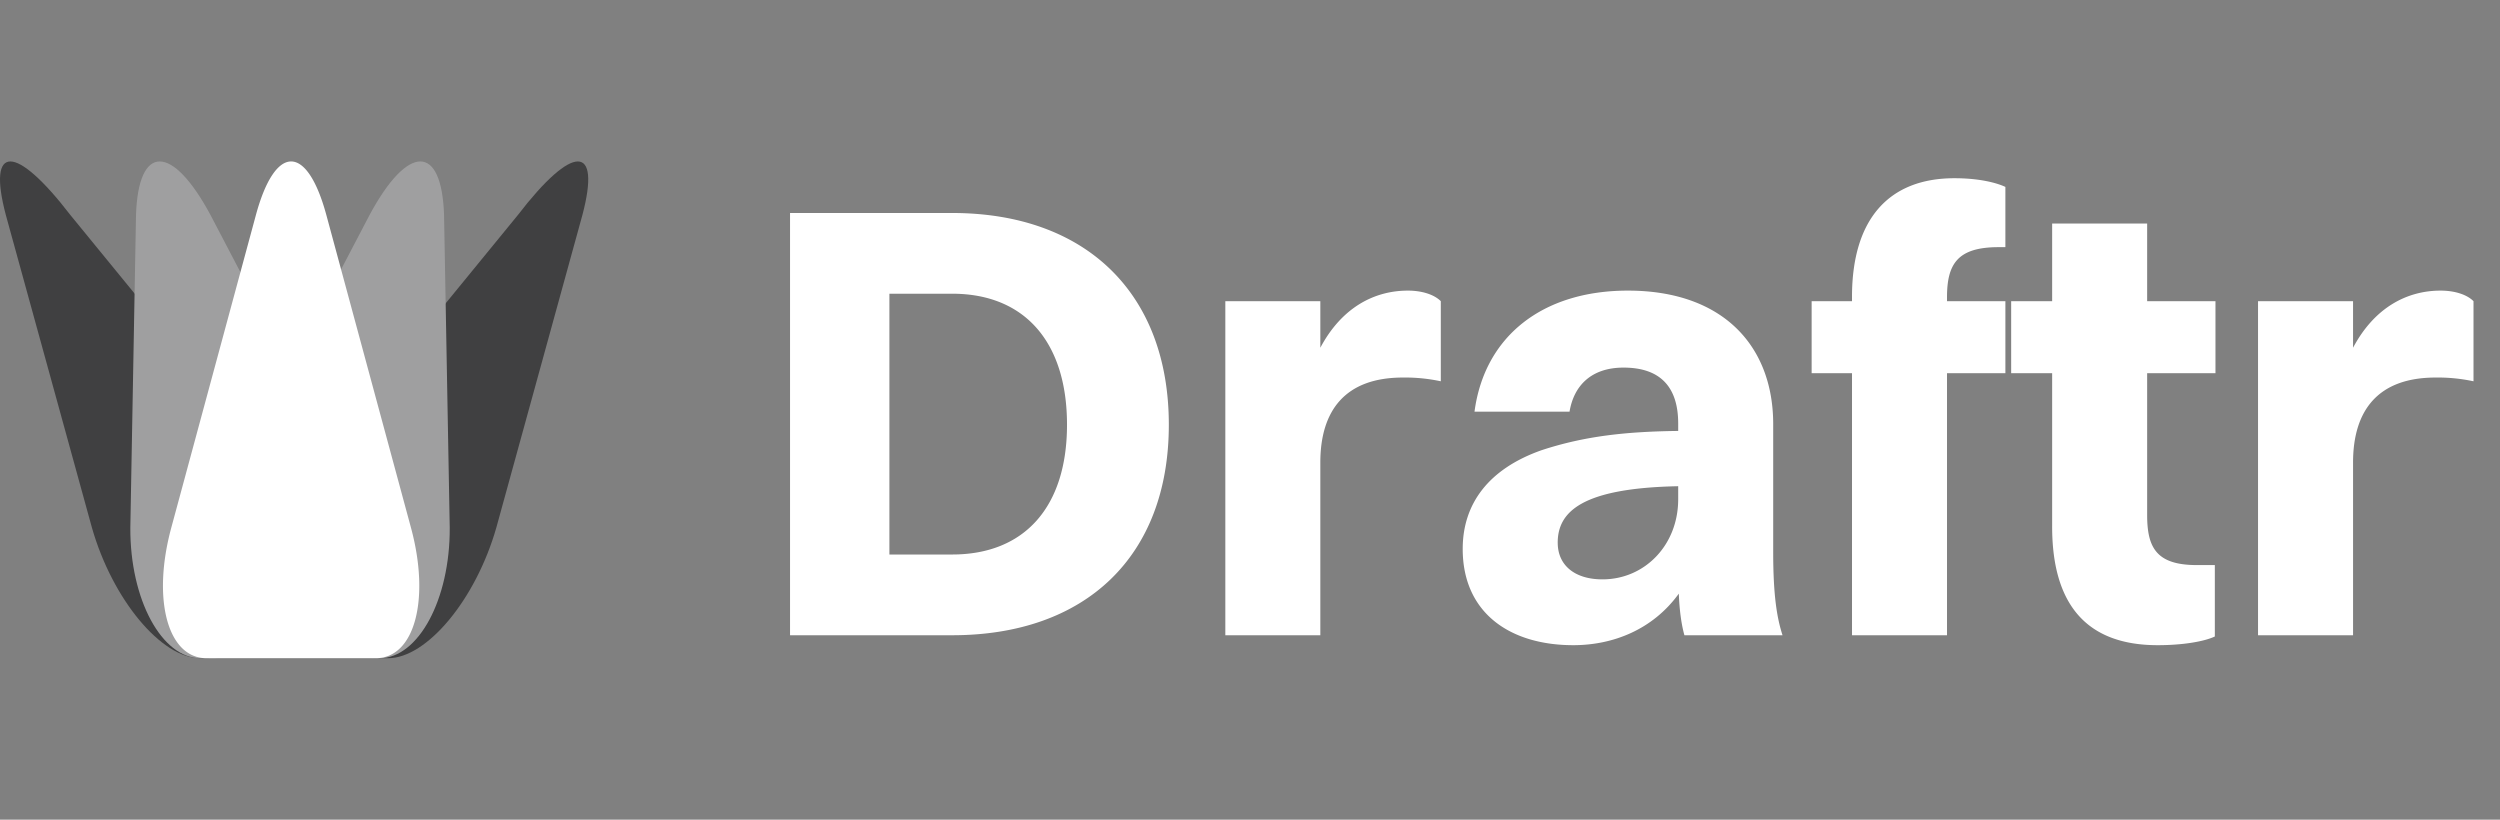
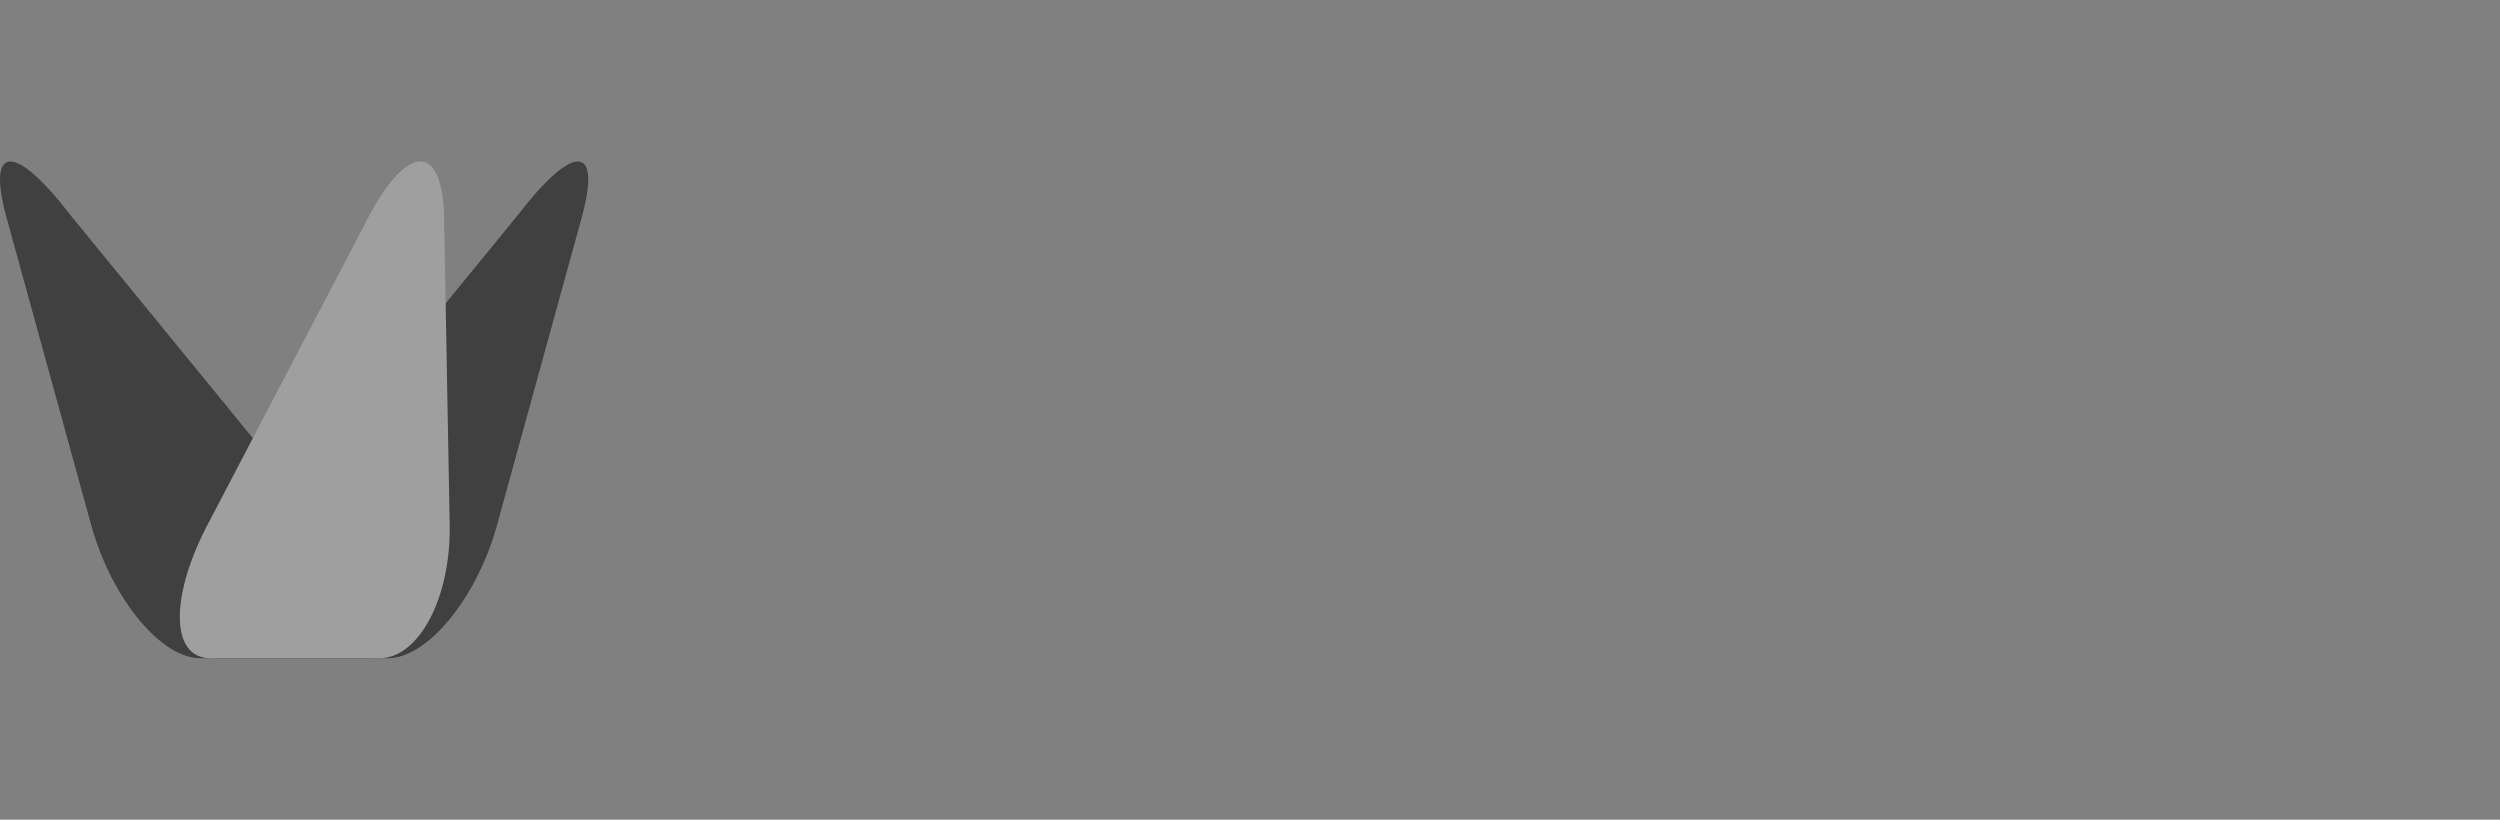
<svg xmlns="http://www.w3.org/2000/svg" width="122" height="40" fill="none">
  <rect width="100%" height="100%" fill="#808080" stroke="none" />
  <path fill="#404041" d="M9.768 32.121c-1.894 0-4.277-2.863-5.28-6.363l-4.2-15.254c-.93-3.5.465-3.5 3.155 0l12.474 15.254c3.028 3.5 4 6.363 2.106 6.363H9.768Z" />
  <path fill="#404041" d="M18.939 32.121c1.894 0 4.276-2.863 5.279-6.363l4.2-15.254c.931-3.5-.465-3.5-3.154 0L12.79 25.758c-3.029 3.5-4.001 6.363-2.107 6.363h8.256Z" />
-   <path fill="#9F9FA0" d="M9.788 32.121c-1.895 0-3.444-2.863-3.428-6.363l.277-15.254c.111-3.5 1.764-3.5 3.642 0l7.978 15.254c1.784 3.5 1.68 6.363-.214 6.363H9.788Z" />
  <path fill="#9F9FA0" d="M18.52 32.121c1.894 0 3.443-2.863 3.427-6.363l-.277-15.254c-.11-3.5-1.764-3.5-3.642 0L10.05 25.758c-1.784 3.5-1.68 6.363.214 6.363h8.256Z" />
-   <path fill="#fff" d="M10.08 32.121c-1.895 0-2.67-2.863-1.723-6.363l4.128-15.254c.947-3.5 2.497-3.5 3.444 0l4.128 15.254c.947 3.5.172 6.363-1.722 6.363h-8.256ZM38.554 31V10.394h7.91c6.515 0 10.575 3.909 10.575 10.333S52.98 31 46.464 31h-7.91Zm7.91-3.94c3.545 0 5.606-2.333 5.606-6.333 0-4.03-2.06-6.394-5.606-6.394h-3.061v12.728h3.06ZM59.796 31V14.697h4.636v2.273c1.03-1.94 2.606-2.788 4.273-2.788.666 0 1.273.182 1.606.515v3.91a8.289 8.289 0 0 0-1.849-.183c-2.787 0-4.03 1.576-4.03 4.152V31h-4.636Zm16.797-10.91h-4.637c.485-3.666 3.303-5.908 7.485-5.908 4.667 0 7.091 2.727 7.091 6.515v6.242c0 2.122.182 3.212.455 4.061h-4.788c-.152-.546-.243-1.242-.273-2.03-1.273 1.757-3.212 2.515-5.151 2.515-3.091 0-5.395-1.576-5.395-4.697 0-2.212 1.273-3.91 3.849-4.818 2.121-.697 4.151-.91 6.667-.94v-.363c0-1.788-.88-2.728-2.667-2.728-1.576 0-2.424.88-2.636 2.152Zm-.576 6.395c0 1.09.818 1.788 2.182 1.788 2.06 0 3.697-1.667 3.697-3.91v-.636c-4.697.091-5.88 1.243-5.88 2.758Zm12.391-8.273v-3.515h1.97v-.212c0-3.818 1.818-5.788 5-5.788 1.182 0 2.03.212 2.485.424v2.94h-.334c-2.03 0-2.515.848-2.515 2.454v.182h2.849v3.515h-2.849V31h-4.636V18.212h-1.97Zm11.737 7.485v-7.485h-2v-3.515h2v-3.788h4.636v3.788h3.334v3.515h-3.334v6.91c0 1.575.425 2.454 2.425 2.454h.878v3.485c-.515.242-1.545.424-2.788.424-3.484 0-5.151-2-5.151-5.788ZM110.192 31V14.697h4.637v2.273c1.03-1.94 2.606-2.788 4.272-2.788.667 0 1.273.182 1.606.515v3.91a8.284 8.284 0 0 0-1.848-.183c-2.788 0-4.03 1.576-4.03 4.152V31h-4.637Z" />
</svg>